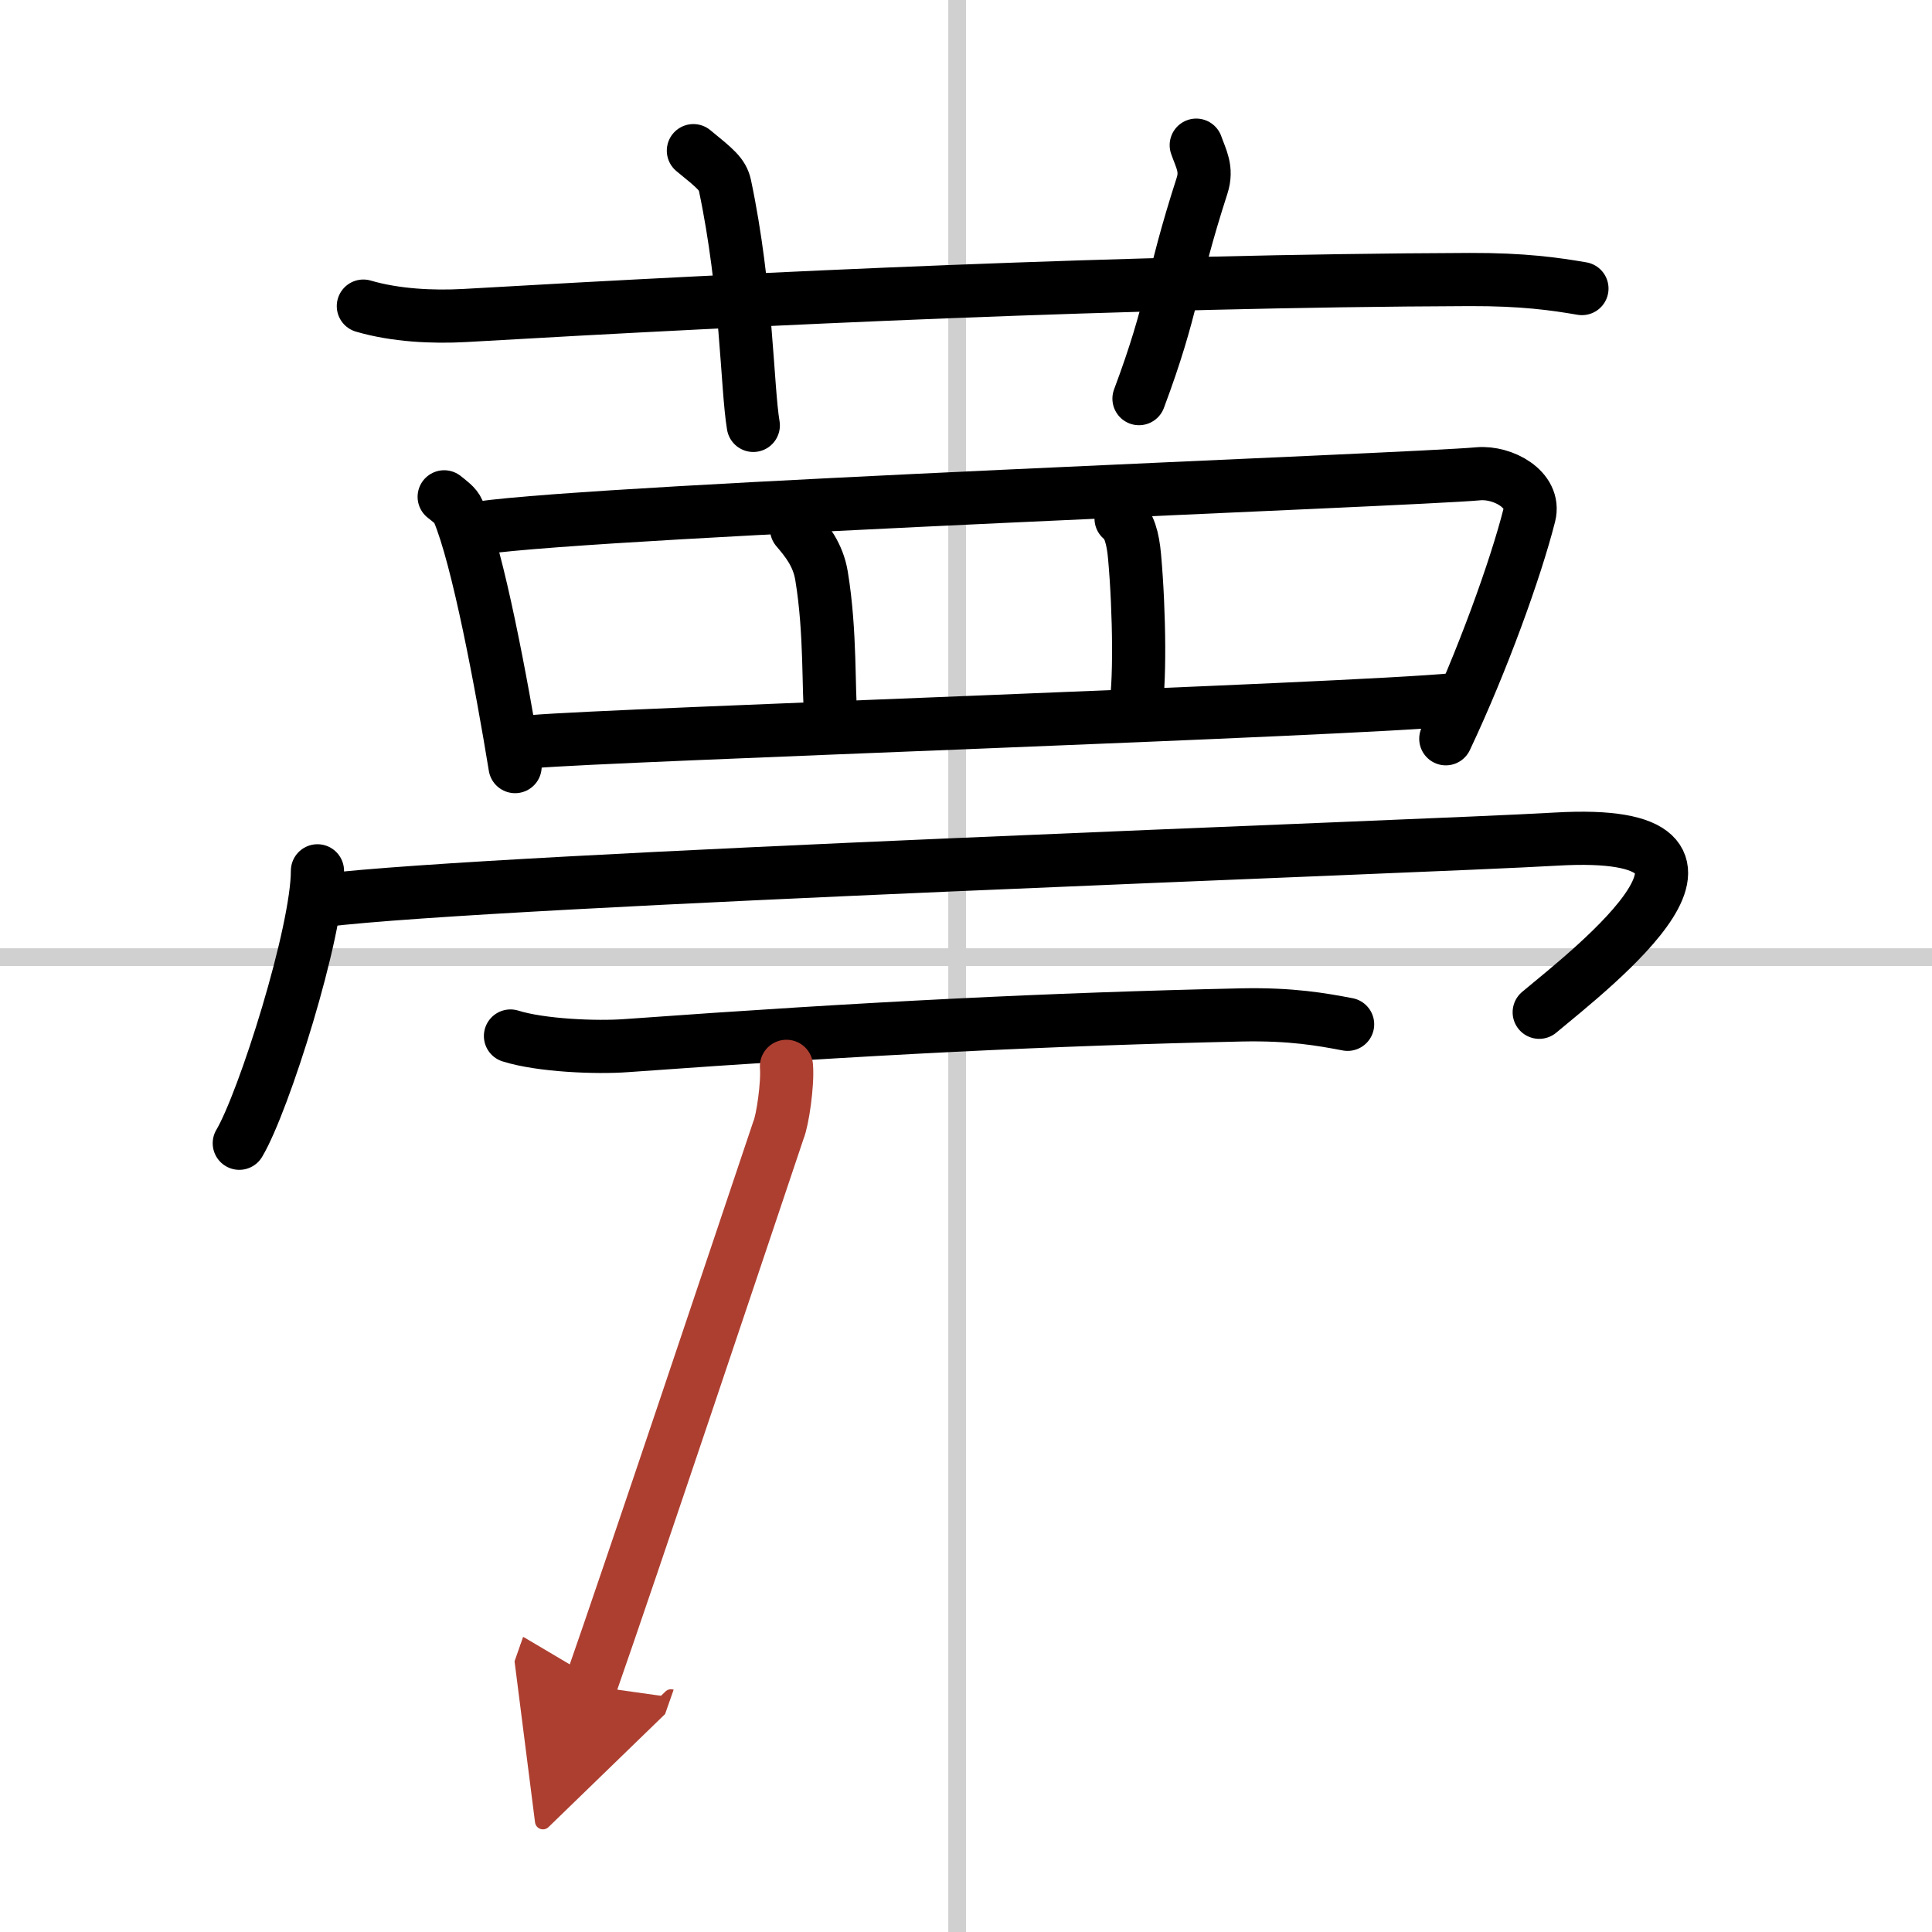
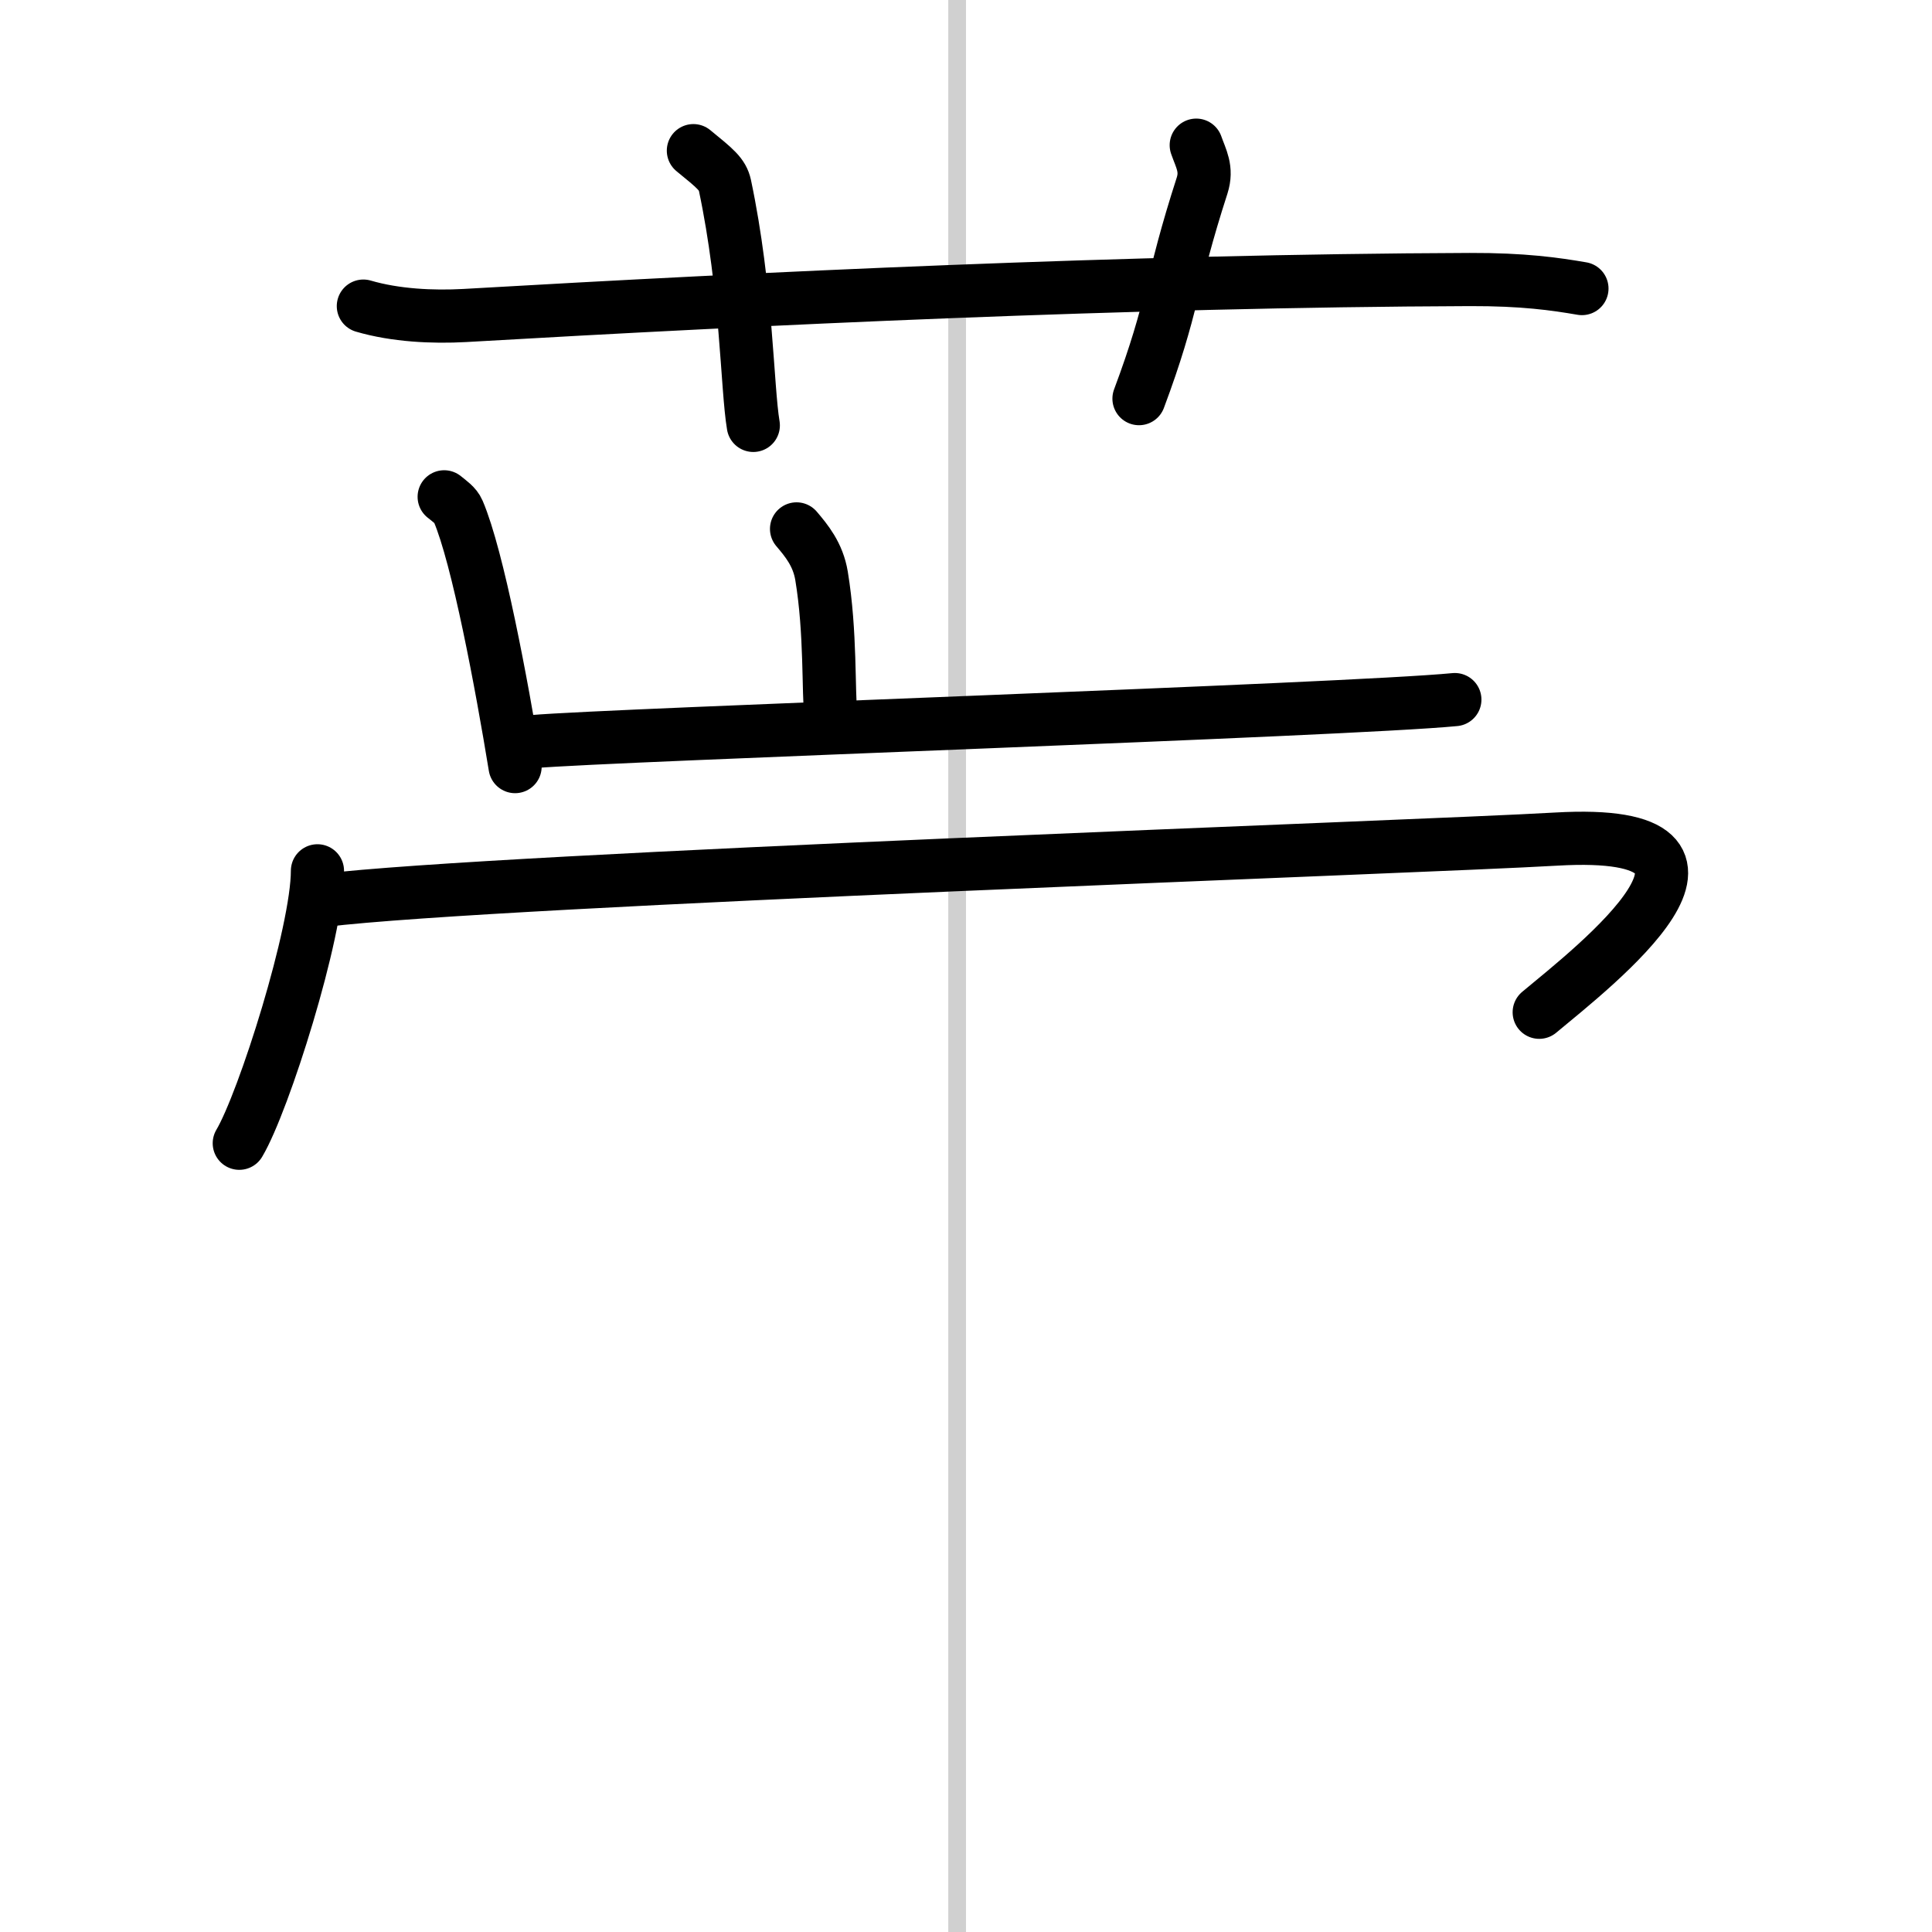
<svg xmlns="http://www.w3.org/2000/svg" width="400" height="400" viewBox="0 0 109 109">
  <defs>
    <marker id="a" markerWidth="4" orient="auto" refX="1" refY="5" viewBox="0 0 10 10">
      <polyline points="0 0 10 5 0 10 1 5" fill="#ad3f31" stroke="#ad3f31" />
    </marker>
  </defs>
  <g fill="none" stroke="#000" stroke-linecap="round" stroke-linejoin="round" stroke-width="3">
    <rect width="100%" height="100%" fill="#fff" stroke="#fff" />
    <line x1="54" x2="54" y2="109" stroke="#d0d0d0" stroke-width="1" />
-     <line x2="109" y1="54" y2="54" stroke="#d0d0d0" stroke-width="1" />
    <path d="m20.5 17.27c1.81 0.53 3.91 0.63 5.72 0.53 16.61-0.96 37.55-1.96 56.7-2.03 3.01-0.01 4.82 0.25 6.33 0.51" />
    <path d="m39.12 8.5c1.25 1.02 1.64 1.33 1.78 1.96 1.24 5.87 1.24 11.41 1.6 13.54" />
    <path d="m67.49 8.19c0.27 0.77 0.63 1.34 0.33 2.28-1.79 5.54-1.61 6.81-3.56 12.02" />
    <path d="m25.06 28.03c0.32 0.26 0.65 0.48 0.79 0.81 1.11 2.59 2.45 9.75 3.21 14.41" />
-     <path d="m27.06 29.79c7.08-1.02 52.59-2.71 56.35-3.06 1.37-0.12 3.24 0.88 2.87 2.34-0.77 3.04-2.66 8.27-4.71 12.61" />
    <path d="m44.94 29.84c0.56 0.66 1.21 1.44 1.41 2.65 0.53 3.2 0.37 6.54 0.53 7.96" />
-     <path d="m63.25 29.26c0.44 0.31 0.67 1.1 0.76 2.14 0.28 3.11 0.33 7.45 0.01 8.75" />
    <path d="m30.07 41.84c4.42-0.39 45.95-1.78 52.01-2.37" />
    <path d="m17.91 49.13c0 3.48-3.03 13.05-4.41 15.37" />
    <path d="m18.24 50.8c9.73-1.2 61.67-3 69.56-3.46 12.34-0.71 2.12 7.2-0.96 9.77" />
-     <path d="M28.8,58.45c1.71,0.54,4.86,0.67,6.56,0.54C49.03,58,59.33,57.5,70.03,57.26c2.85-0.06,4.57,0.26,6,0.53" />
-     <path d="m44.371 60.161c0.08 1-0.22 3.05-0.45 3.59-1.902 5.659-8.378 25-10.609 31.364" marker-end="url(#a)" stroke="#ad3f31" />
  </g>
</svg>